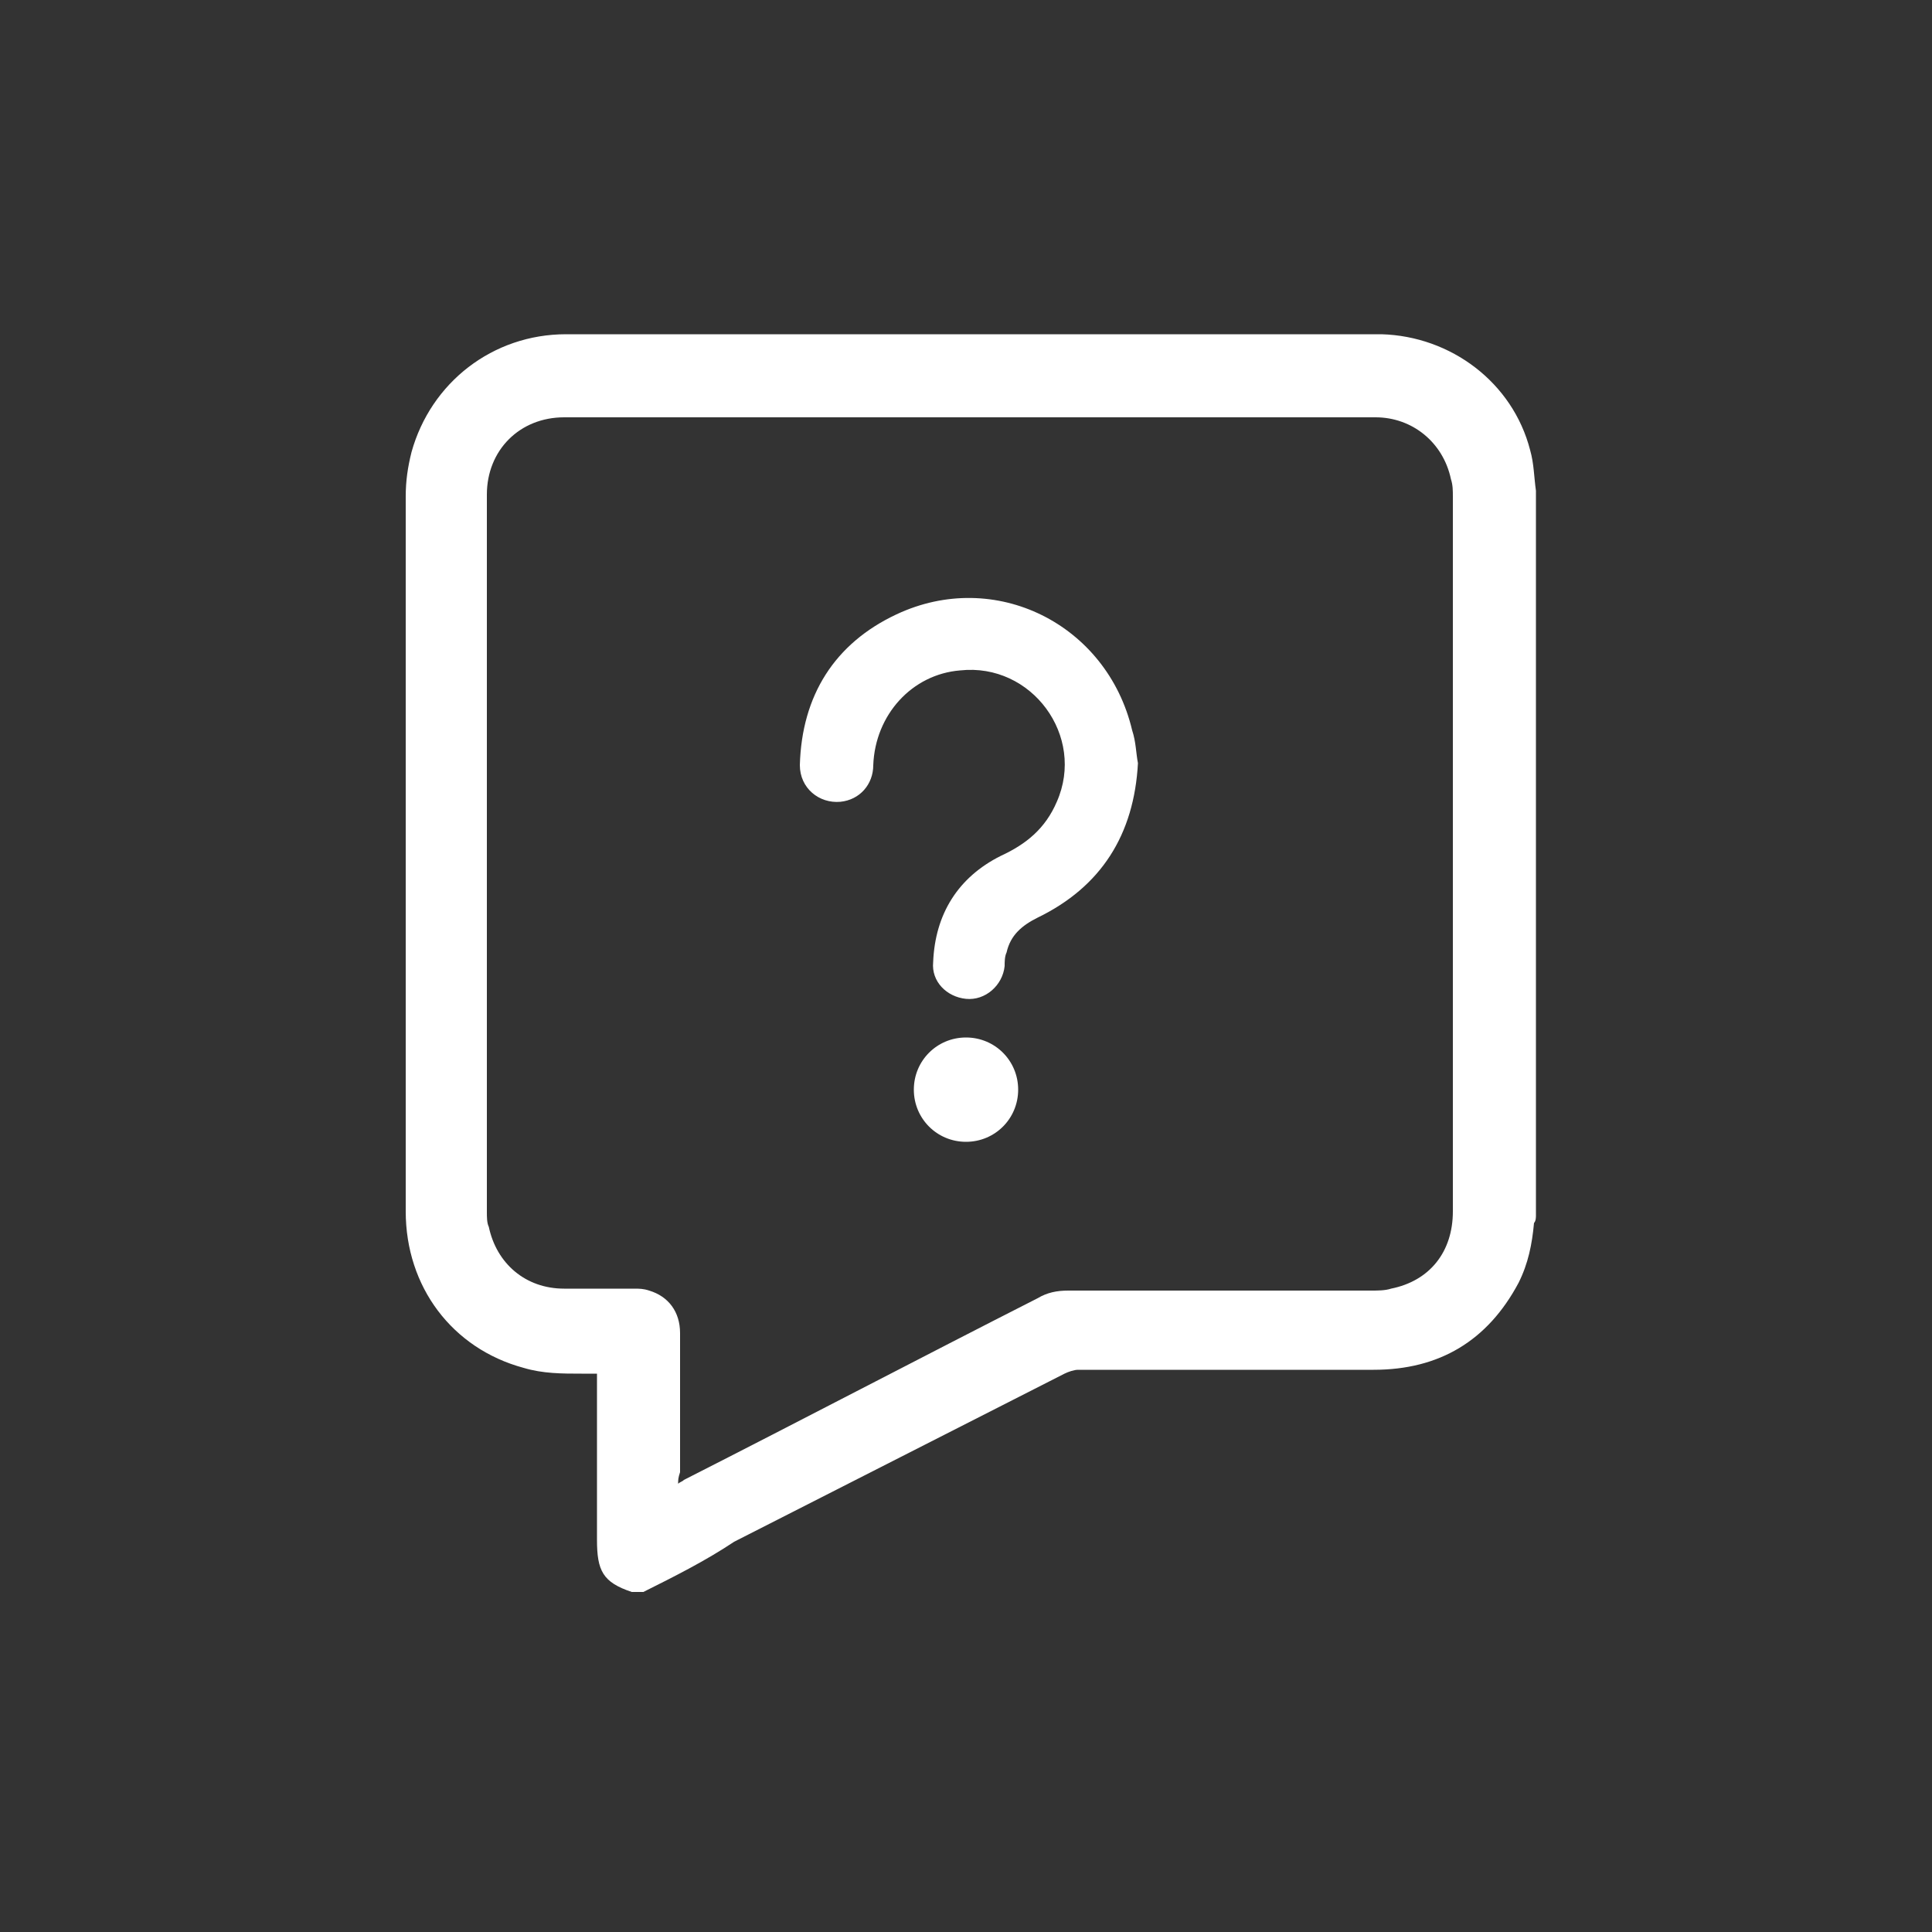
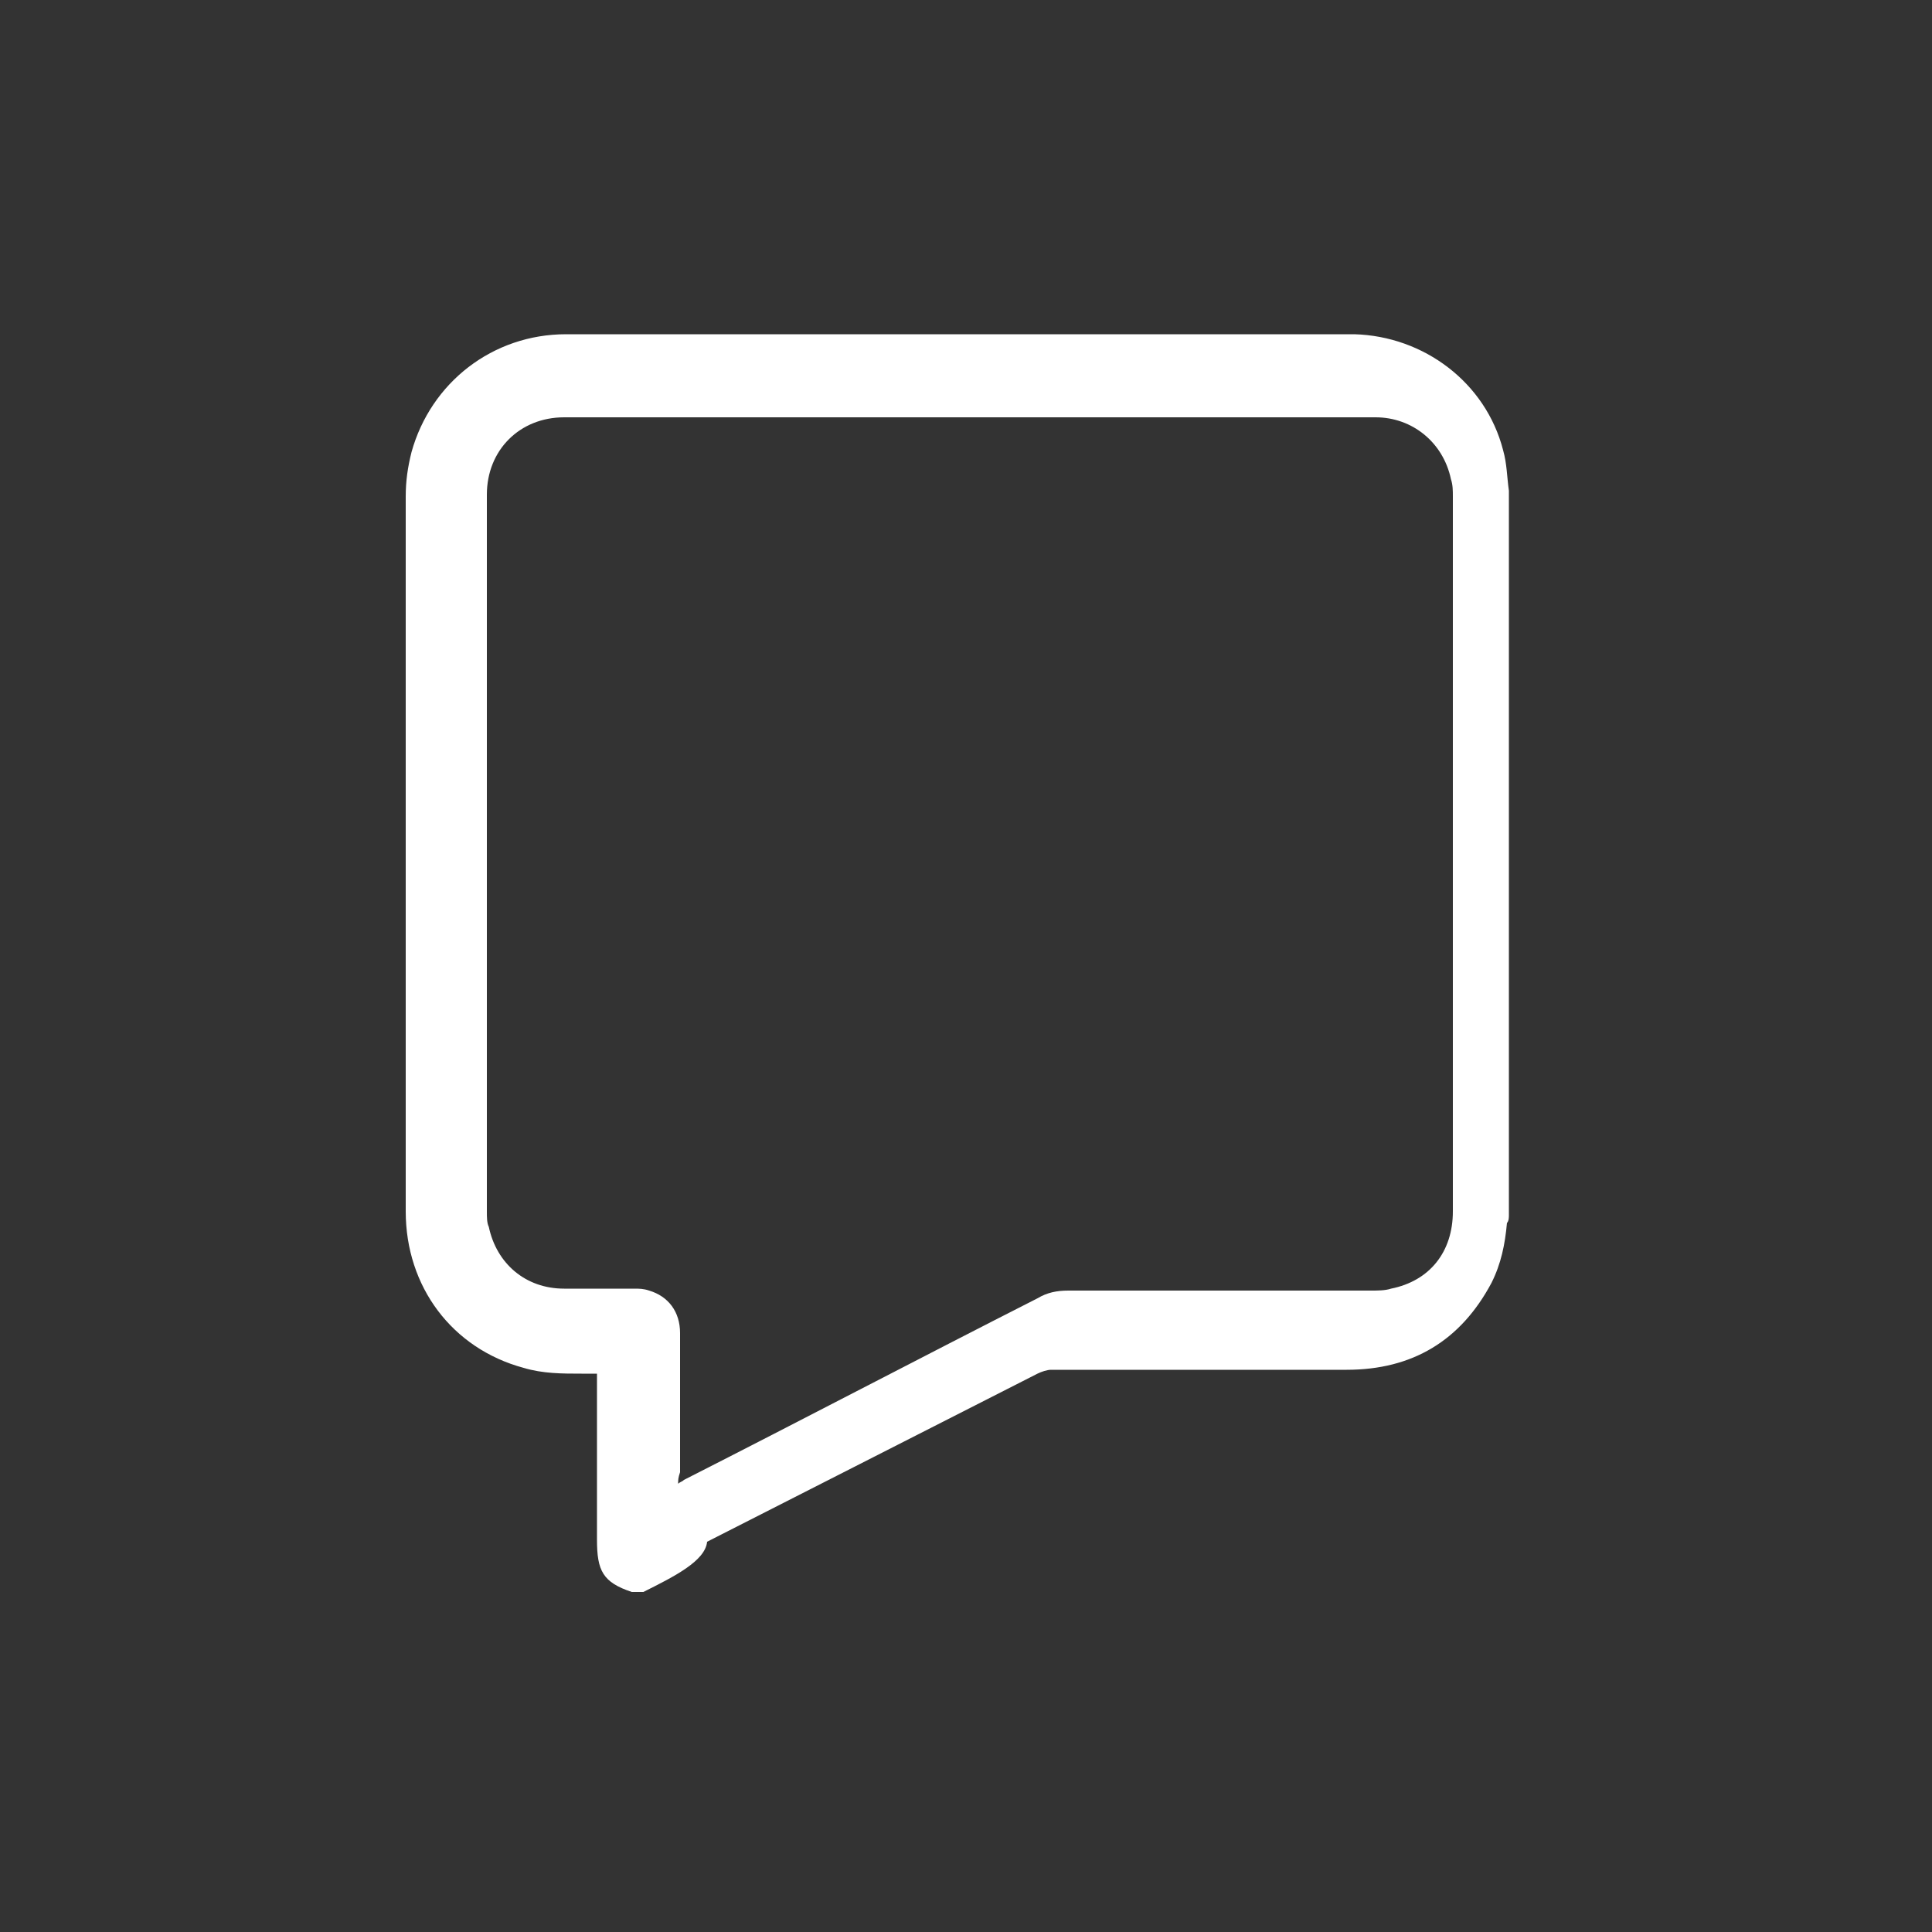
<svg xmlns="http://www.w3.org/2000/svg" version="1.1" id="Livello_1" x="0px" y="0px" viewBox="0 0 100 100" style="enable-background:new 0 0 100 100;" xml:space="preserve">
  <rect x="0" y="0" width="100" height="100" fill="#333333" stroke="none" />
  <style type="text/css">
	.st0{fill:#FFFFFF;}
</style>
  <g id="lbzZIb_1_">
    <g>
-       <path class="st0" d="M33.3,82.4c-0.2,0-0.4,0-0.6,0c-1.5-0.5-1.8-1.1-1.8-2.7c0-2.7,0-5.5,0-8.2c0-0.1,0-0.3,0-0.4    c-0.3,0-0.6,0-0.8,0c-1,0-2,0-3-0.3c-3.7-1-6.1-4.2-6.1-8.1c0-12.3,0-24.7,0-37c0-0.8,0.1-1.5,0.3-2.3c1-3.6,4.2-6.1,8-6.1    c13.6,0,27.2,0,40.8,0c0.5,0,0.9,0,1.4,0c3.6,0.1,6.8,2.5,7.7,6c0.2,0.7,0.2,1.4,0.3,2.1c0,12.5,0,25,0,37.5c0,0.1,0,0.3-0.1,0.4    c-0.1,1.1-0.3,2.1-0.8,3.1c-1.6,3-4.1,4.5-7.5,4.5c-5.1,0-10.2,0-15.3,0c-0.2,0-0.5,0.1-0.7,0.2c-5.7,2.9-11.4,5.8-17.1,8.7    C36.5,80.8,34.9,81.6,33.3,82.4z M35.1,76.8c0.1-0.1,0.2-0.1,0.3-0.2c6.1-3.1,12.2-6.3,18.3-9.4c0.5-0.3,1-0.4,1.6-0.4    c5.2,0,10.5,0,15.7,0c0.3,0,0.7,0,1-0.1c2-0.4,3.2-1.9,3.2-4c0-12.3,0-24.7,0-37c0-0.3,0-0.6-0.1-0.9c-0.4-1.9-2-3.2-3.9-3.2    c-14,0-28,0-42,0c-2.3,0-4,1.7-4,4c0,12.4,0,24.7,0,37.1c0,0.3,0,0.6,0.1,0.8c0.4,1.9,1.9,3.2,3.9,3.2c1.2,0,2.4,0,3.6,0    c0.3,0,0.5,0,0.8,0.1c1,0.3,1.6,1.1,1.6,2.2c0,2.4,0,4.8,0,7.2C35.1,76.5,35.1,76.6,35.1,76.8z" />
-       <path class="st0" d="M58.9,39.5c-0.2,3.7-1.9,6.4-5.2,8c-0.8,0.4-1.4,0.9-1.6,1.8c-0.1,0.2-0.1,0.5-0.1,0.7c-0.1,1-1,1.8-2,1.7    c-1-0.1-1.8-0.9-1.7-1.9c0.1-2.5,1.3-4.4,3.5-5.5c1.3-0.6,2.3-1.4,2.9-2.8c1.5-3.4-1.3-7.2-5-6.8c-2.5,0.2-4.4,2.3-4.5,4.9    c0,1-0.7,1.8-1.7,1.9c-1.1,0.1-2.1-0.7-2.1-1.9c0.1-3.6,1.8-6.3,5-7.8c5.1-2.4,10.9,0.5,12.2,6C58.8,38.4,58.8,39,58.9,39.5z" />
-       <path class="st0" d="M50,53.7c1.5,0,2.7,1.2,2.7,2.7c0,1.5-1.2,2.7-2.7,2.7c-1.5,0-2.7-1.2-2.7-2.7C47.3,54.9,48.5,53.7,50,53.7z" />
+       <path class="st0" d="M33.3,82.4c-0.2,0-0.4,0-0.6,0c-1.5-0.5-1.8-1.1-1.8-2.7c0-2.7,0-5.5,0-8.2c0-0.1,0-0.3,0-0.4    c-0.3,0-0.6,0-0.8,0c-1,0-2,0-3-0.3c-3.7-1-6.1-4.2-6.1-8.1c0-12.3,0-24.7,0-37c0-0.8,0.1-1.5,0.3-2.3c1-3.6,4.2-6.1,8-6.1    c13.6,0,27.2,0,40.8,0c3.6,0.1,6.8,2.5,7.7,6c0.2,0.7,0.2,1.4,0.3,2.1c0,12.5,0,25,0,37.5c0,0.1,0,0.3-0.1,0.4    c-0.1,1.1-0.3,2.1-0.8,3.1c-1.6,3-4.1,4.5-7.5,4.5c-5.1,0-10.2,0-15.3,0c-0.2,0-0.5,0.1-0.7,0.2c-5.7,2.9-11.4,5.8-17.1,8.7    C36.5,80.8,34.9,81.6,33.3,82.4z M35.1,76.8c0.1-0.1,0.2-0.1,0.3-0.2c6.1-3.1,12.2-6.3,18.3-9.4c0.5-0.3,1-0.4,1.6-0.4    c5.2,0,10.5,0,15.7,0c0.3,0,0.7,0,1-0.1c2-0.4,3.2-1.9,3.2-4c0-12.3,0-24.7,0-37c0-0.3,0-0.6-0.1-0.9c-0.4-1.9-2-3.2-3.9-3.2    c-14,0-28,0-42,0c-2.3,0-4,1.7-4,4c0,12.4,0,24.7,0,37.1c0,0.3,0,0.6,0.1,0.8c0.4,1.9,1.9,3.2,3.9,3.2c1.2,0,2.4,0,3.6,0    c0.3,0,0.5,0,0.8,0.1c1,0.3,1.6,1.1,1.6,2.2c0,2.4,0,4.8,0,7.2C35.1,76.5,35.1,76.6,35.1,76.8z" />
    </g>
  </g>
</svg>